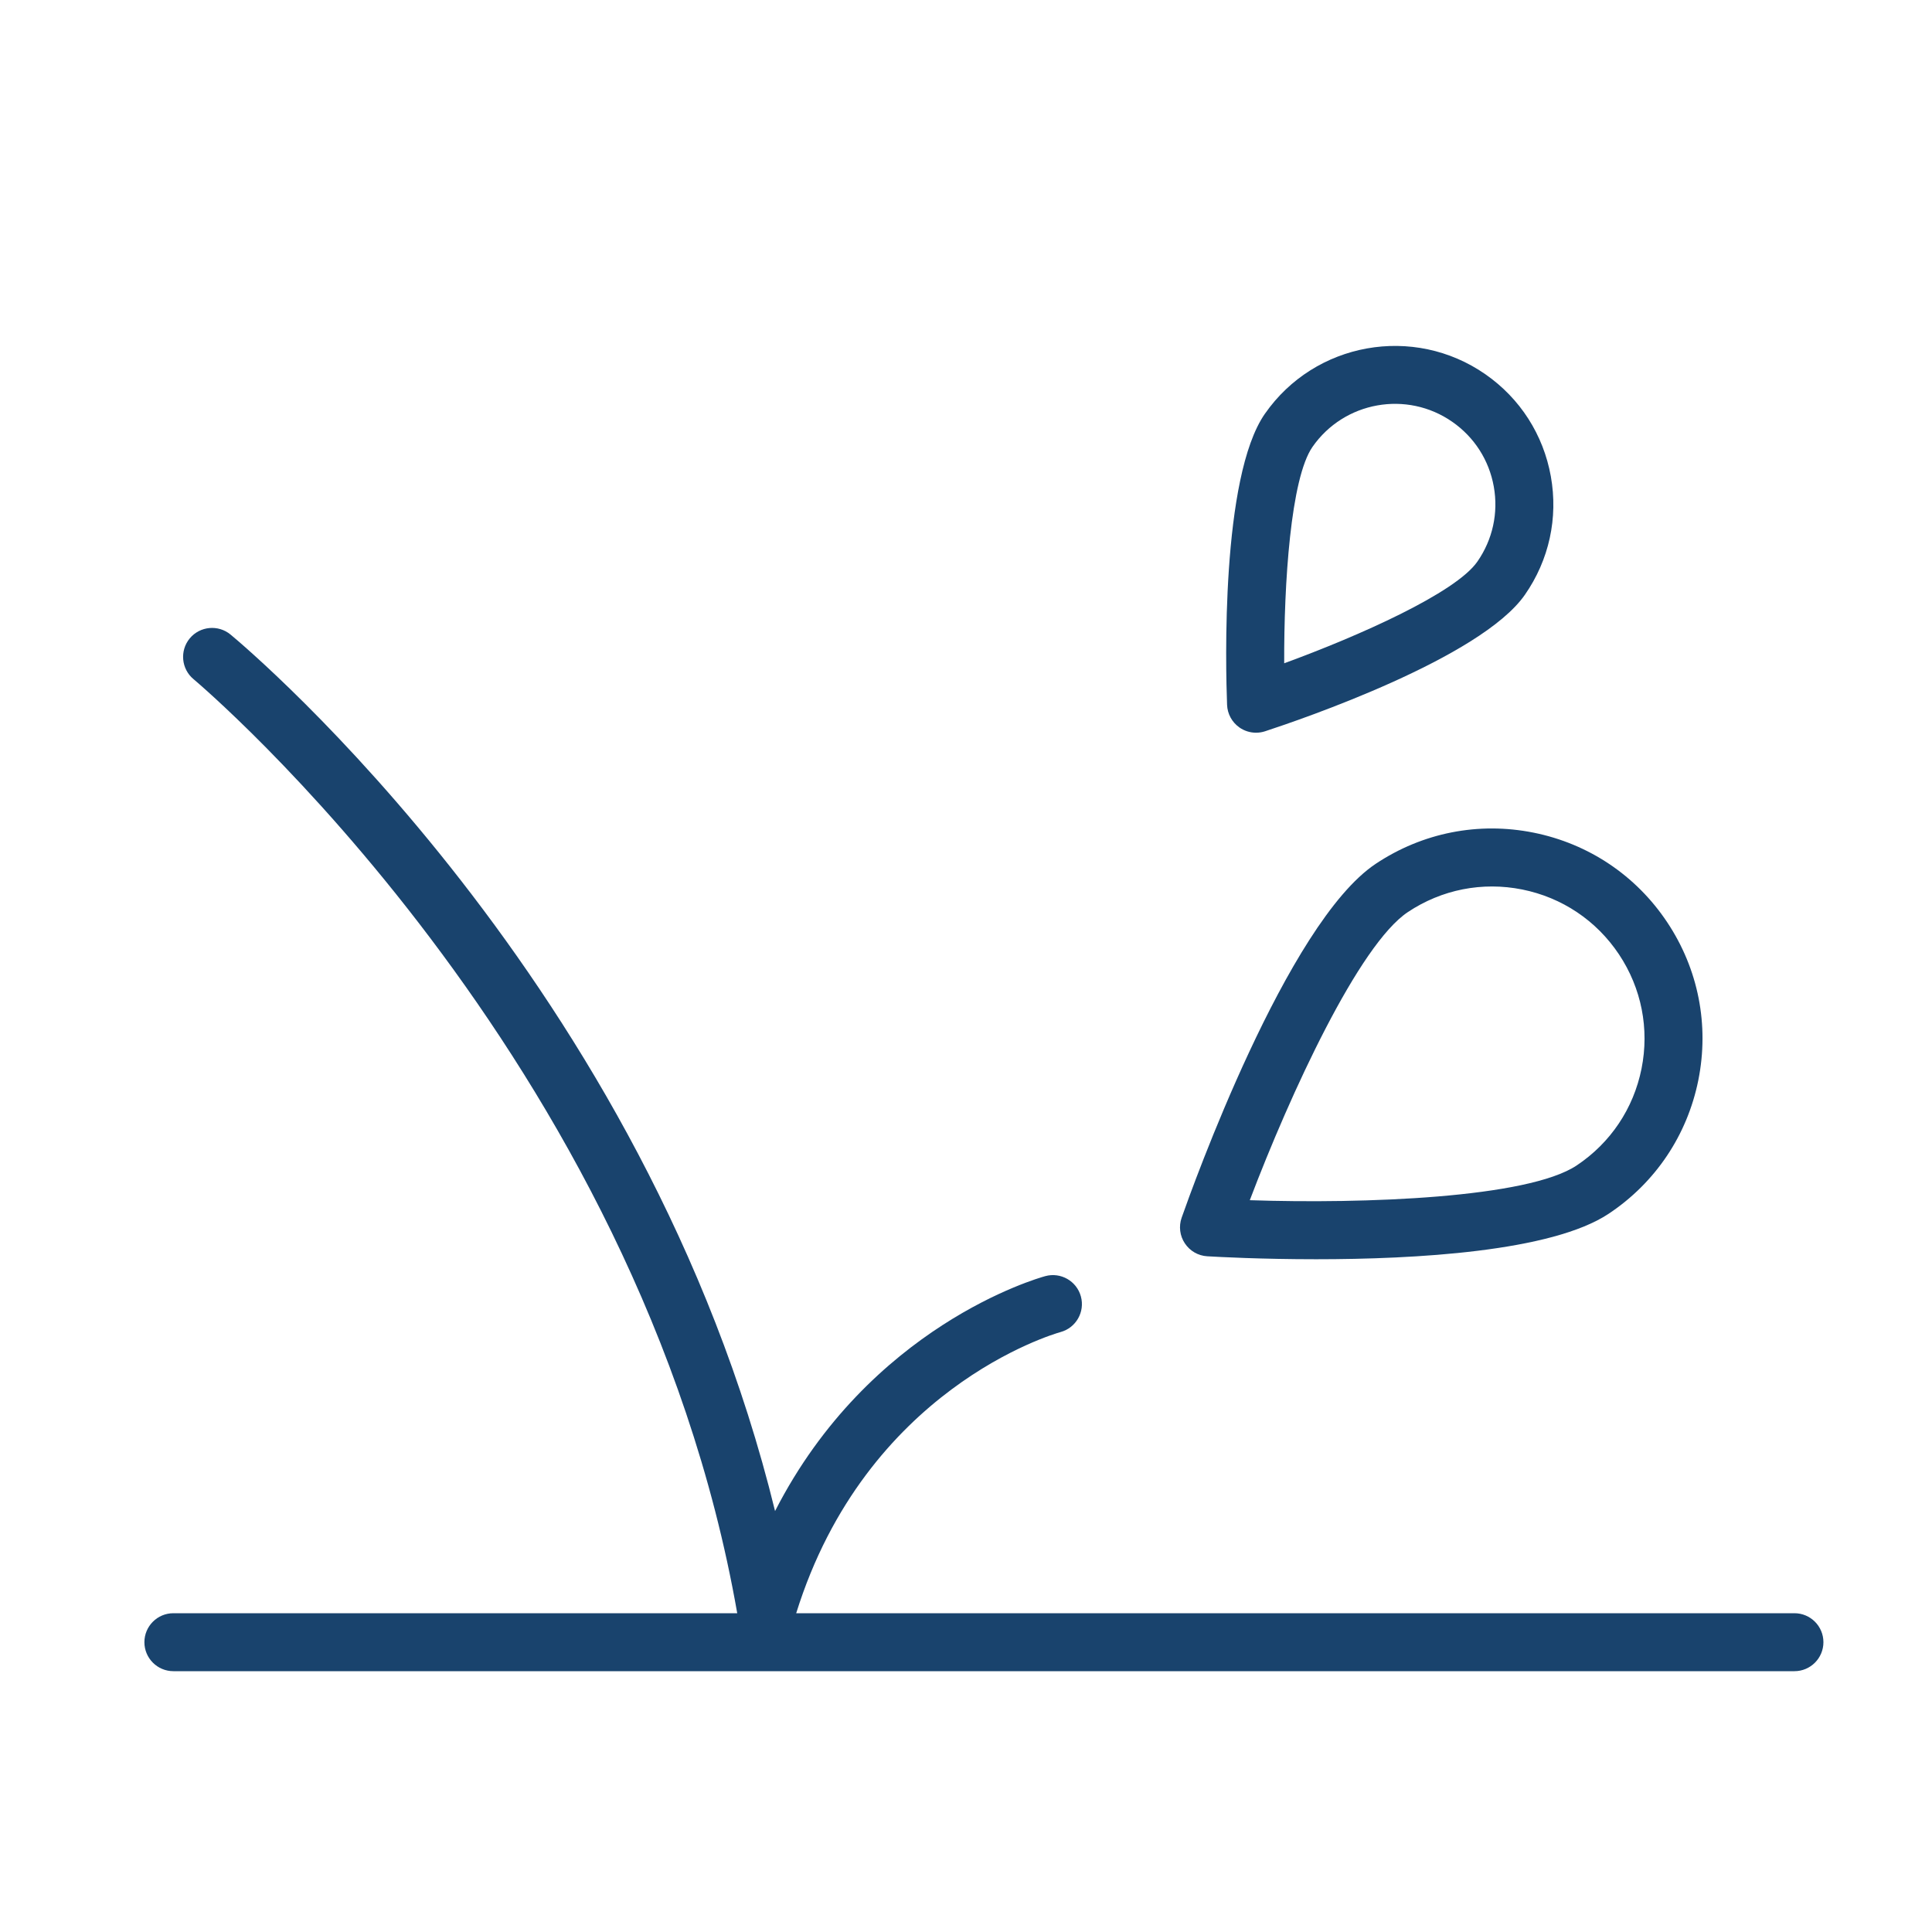
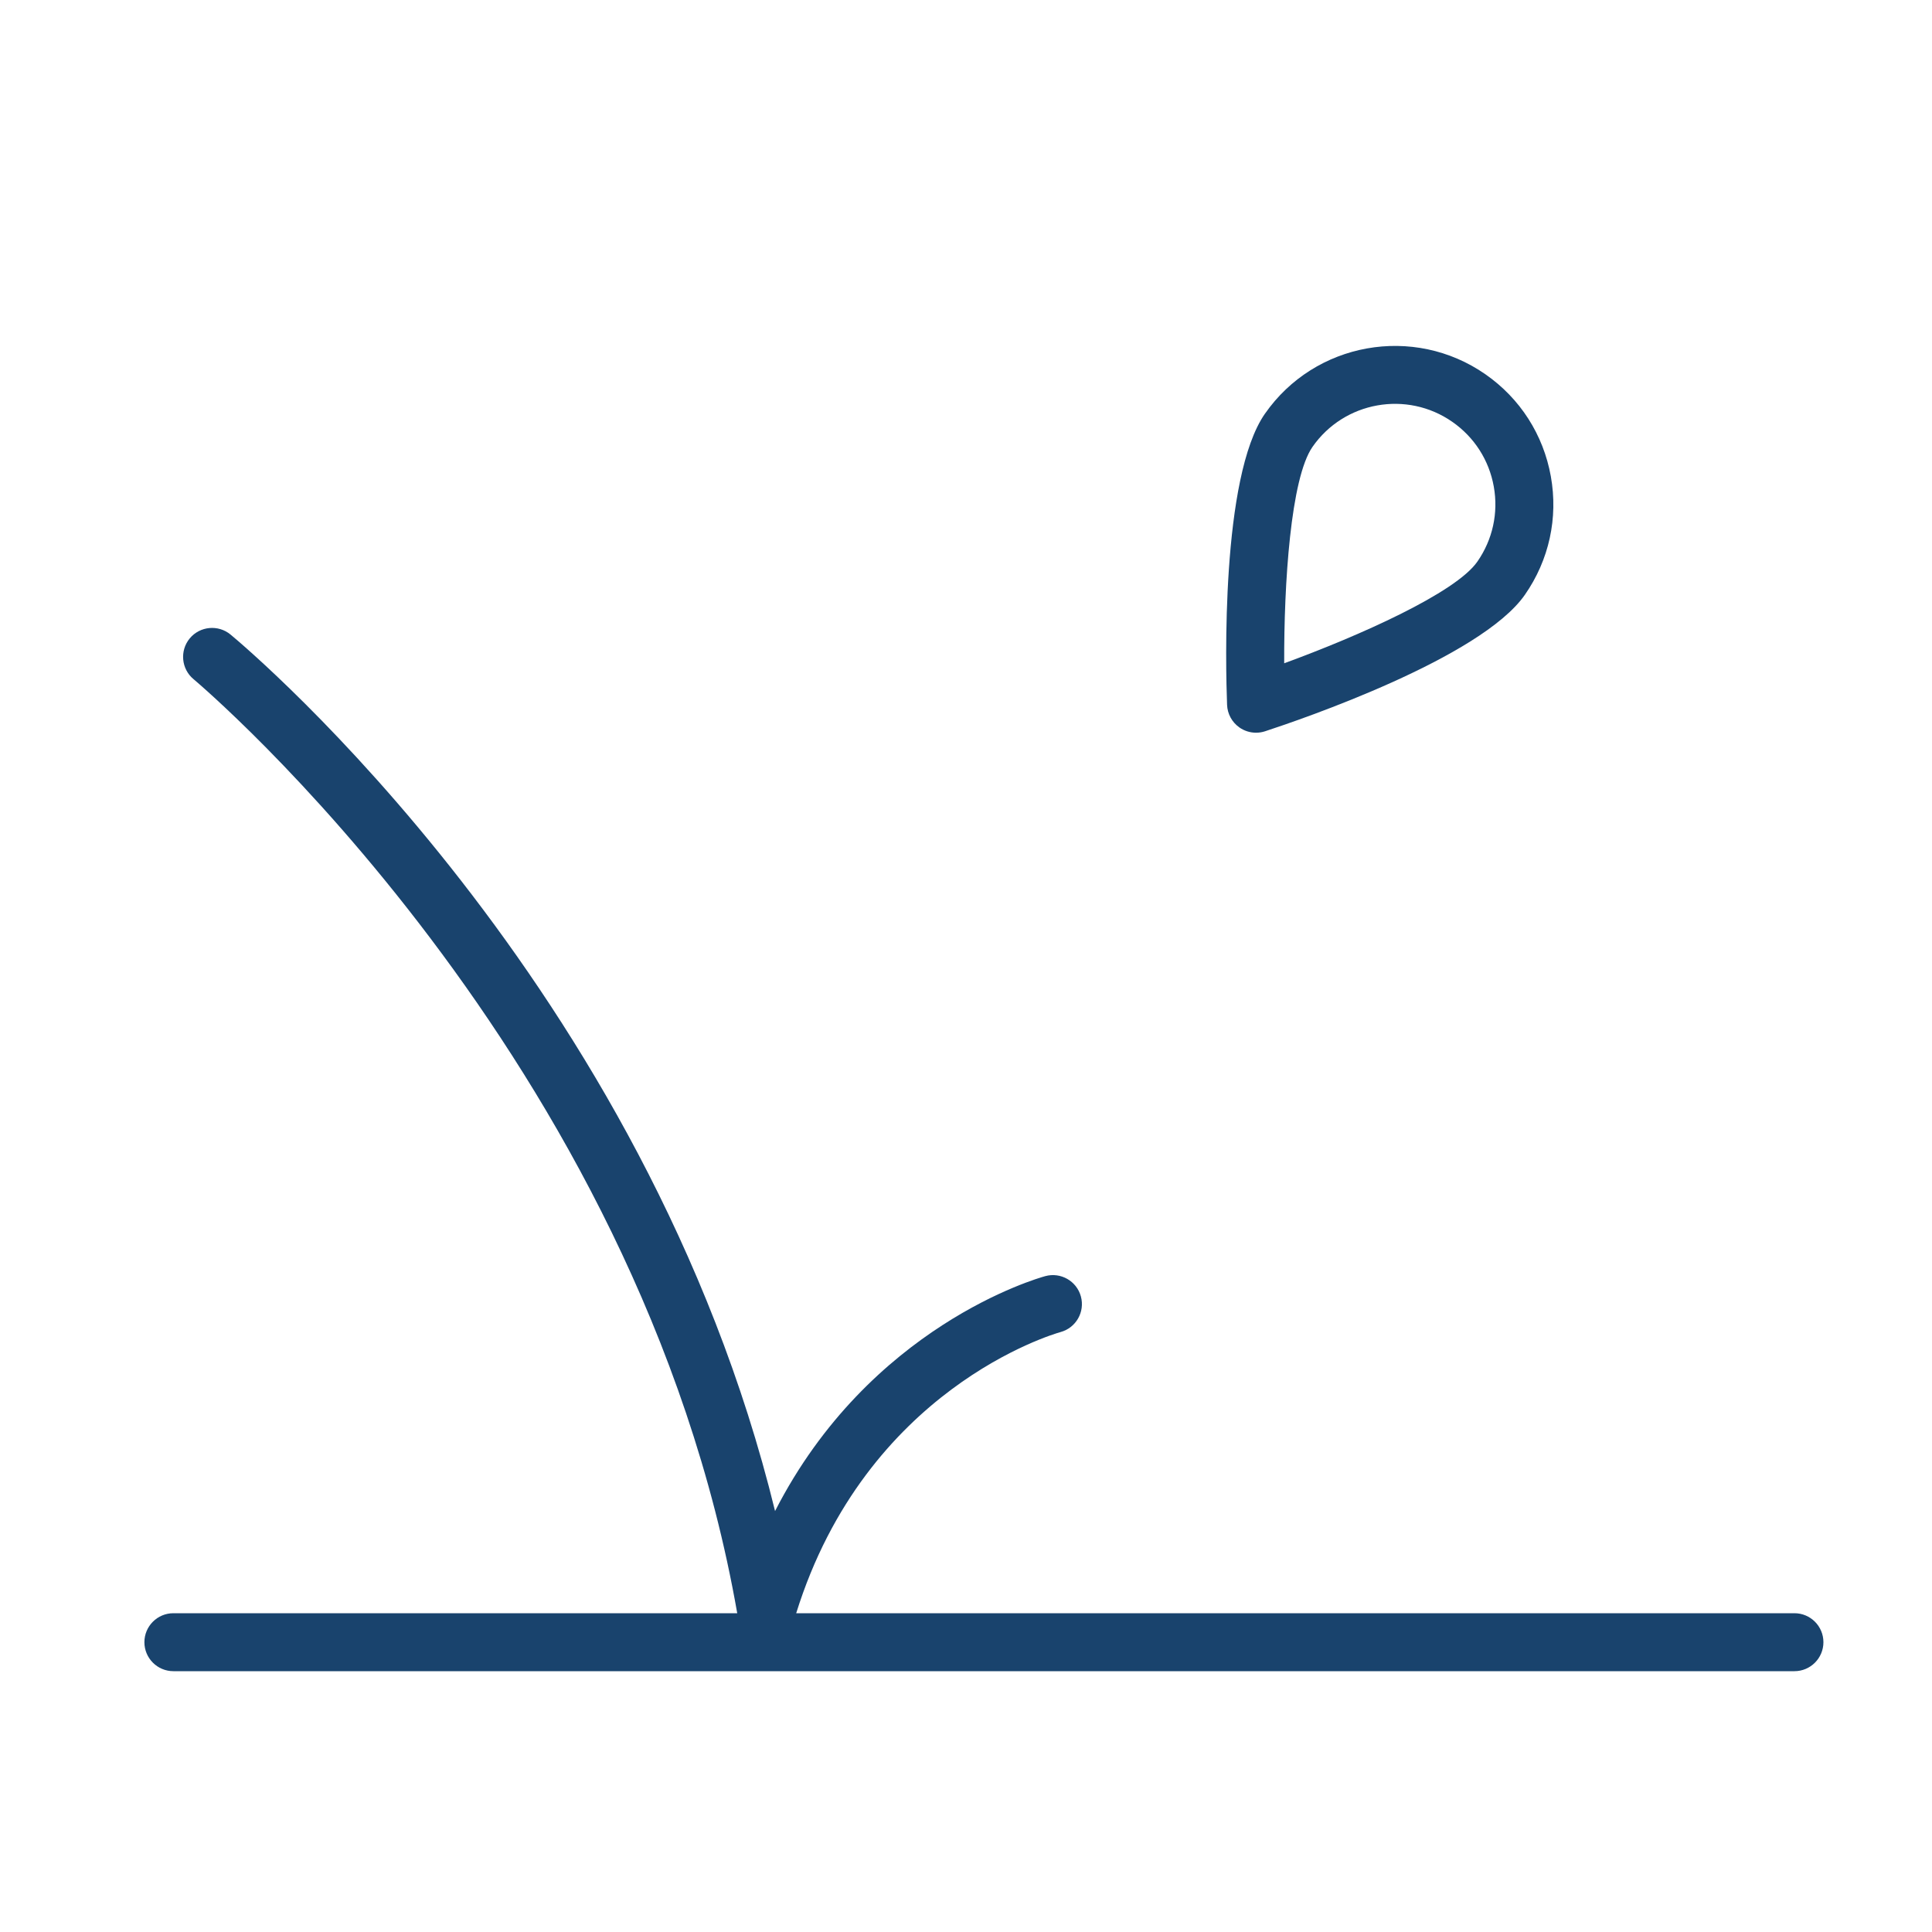
<svg xmlns="http://www.w3.org/2000/svg" version="1.1" id="レイヤー_1" x="0px" y="0px" width="100px" height="100px" viewBox="0 0 100 100" enable-background="new 0 0 100 100" xml:space="preserve">
  <g>
    <path fill="#19436D" d="M92.88,83.5H41.211c3.618-11.607,13.274-14.439,13.683-14.553c0.8-0.218,1.271-1.043,1.053-1.842   c-0.218-0.8-1.044-1.27-1.842-1.053c-0.42,0.114-9.095,2.588-13.988,12.16C33.45,50.945,12.856,33.61,11.933,32.845   c-0.636-0.526-1.582-0.439-2.111,0.197c-0.528,0.638-0.44,1.583,0.196,2.112c0.231,0.192,23.085,19.459,28.141,48.346H8.974   c-0.828,0-1.5,0.672-1.5,1.5s0.672,1.5,1.5,1.5H92.88c0.828,0,1.5-0.672,1.5-1.5S93.708,83.5,92.88,83.5z" />
-     <path fill="#19436D" d="M62.489,65.025c0.585,0.035,2.807,0.153,5.633,0.153c5.106,0,12.188-0.388,15.146-2.357   c2.419-1.61,4.065-4.066,4.638-6.916c0.571-2.85-0.001-5.751-1.612-8.169c-1.61-2.419-4.066-4.065-6.915-4.638   c-2.85-0.572-5.749,0-8.169,1.611c-4.598,3.061-9.504,16.77-10.049,18.322c-0.155,0.444-0.094,0.936,0.168,1.327   C61.59,64.752,62.02,64.998,62.489,65.025z M72.872,47.208C72.872,47.208,72.872,47.208,72.872,47.208   c1.752-1.168,3.854-1.581,5.917-1.168c2.062,0.414,3.842,1.607,5.009,3.358c1.166,1.752,1.58,3.854,1.167,5.917   c-0.414,2.063-1.606,3.842-3.358,5.009c-2.529,1.684-10.987,1.996-16.918,1.798C66.794,56.578,70.344,48.891,72.872,47.208z" />
    <path fill="#19436D" d="M64.155,37.656c0.255,0.177,0.555,0.269,0.857,0.269c0.156,0,0.314-0.024,0.467-0.074   c1.845-0.604,11.164-3.783,13.449-7.065c1.252-1.798,1.729-3.975,1.343-6.13c-0.387-2.156-1.589-4.032-3.386-5.283   c-3.712-2.584-8.831-1.666-11.413,2.043h-0.001c-2.285,3.283-2.032,13.127-1.958,15.067C63.531,36.952,63.77,37.387,64.155,37.656z    M67.935,23.13c1.637-2.354,4.887-2.934,7.236-1.296c1.14,0.794,1.902,1.983,2.147,3.35c0.245,1.367-0.058,2.747-0.851,3.887   c-1.13,1.622-6.126,3.844-9.997,5.26C66.454,30.209,66.804,24.754,67.935,23.13z" />
  </g>
</svg>